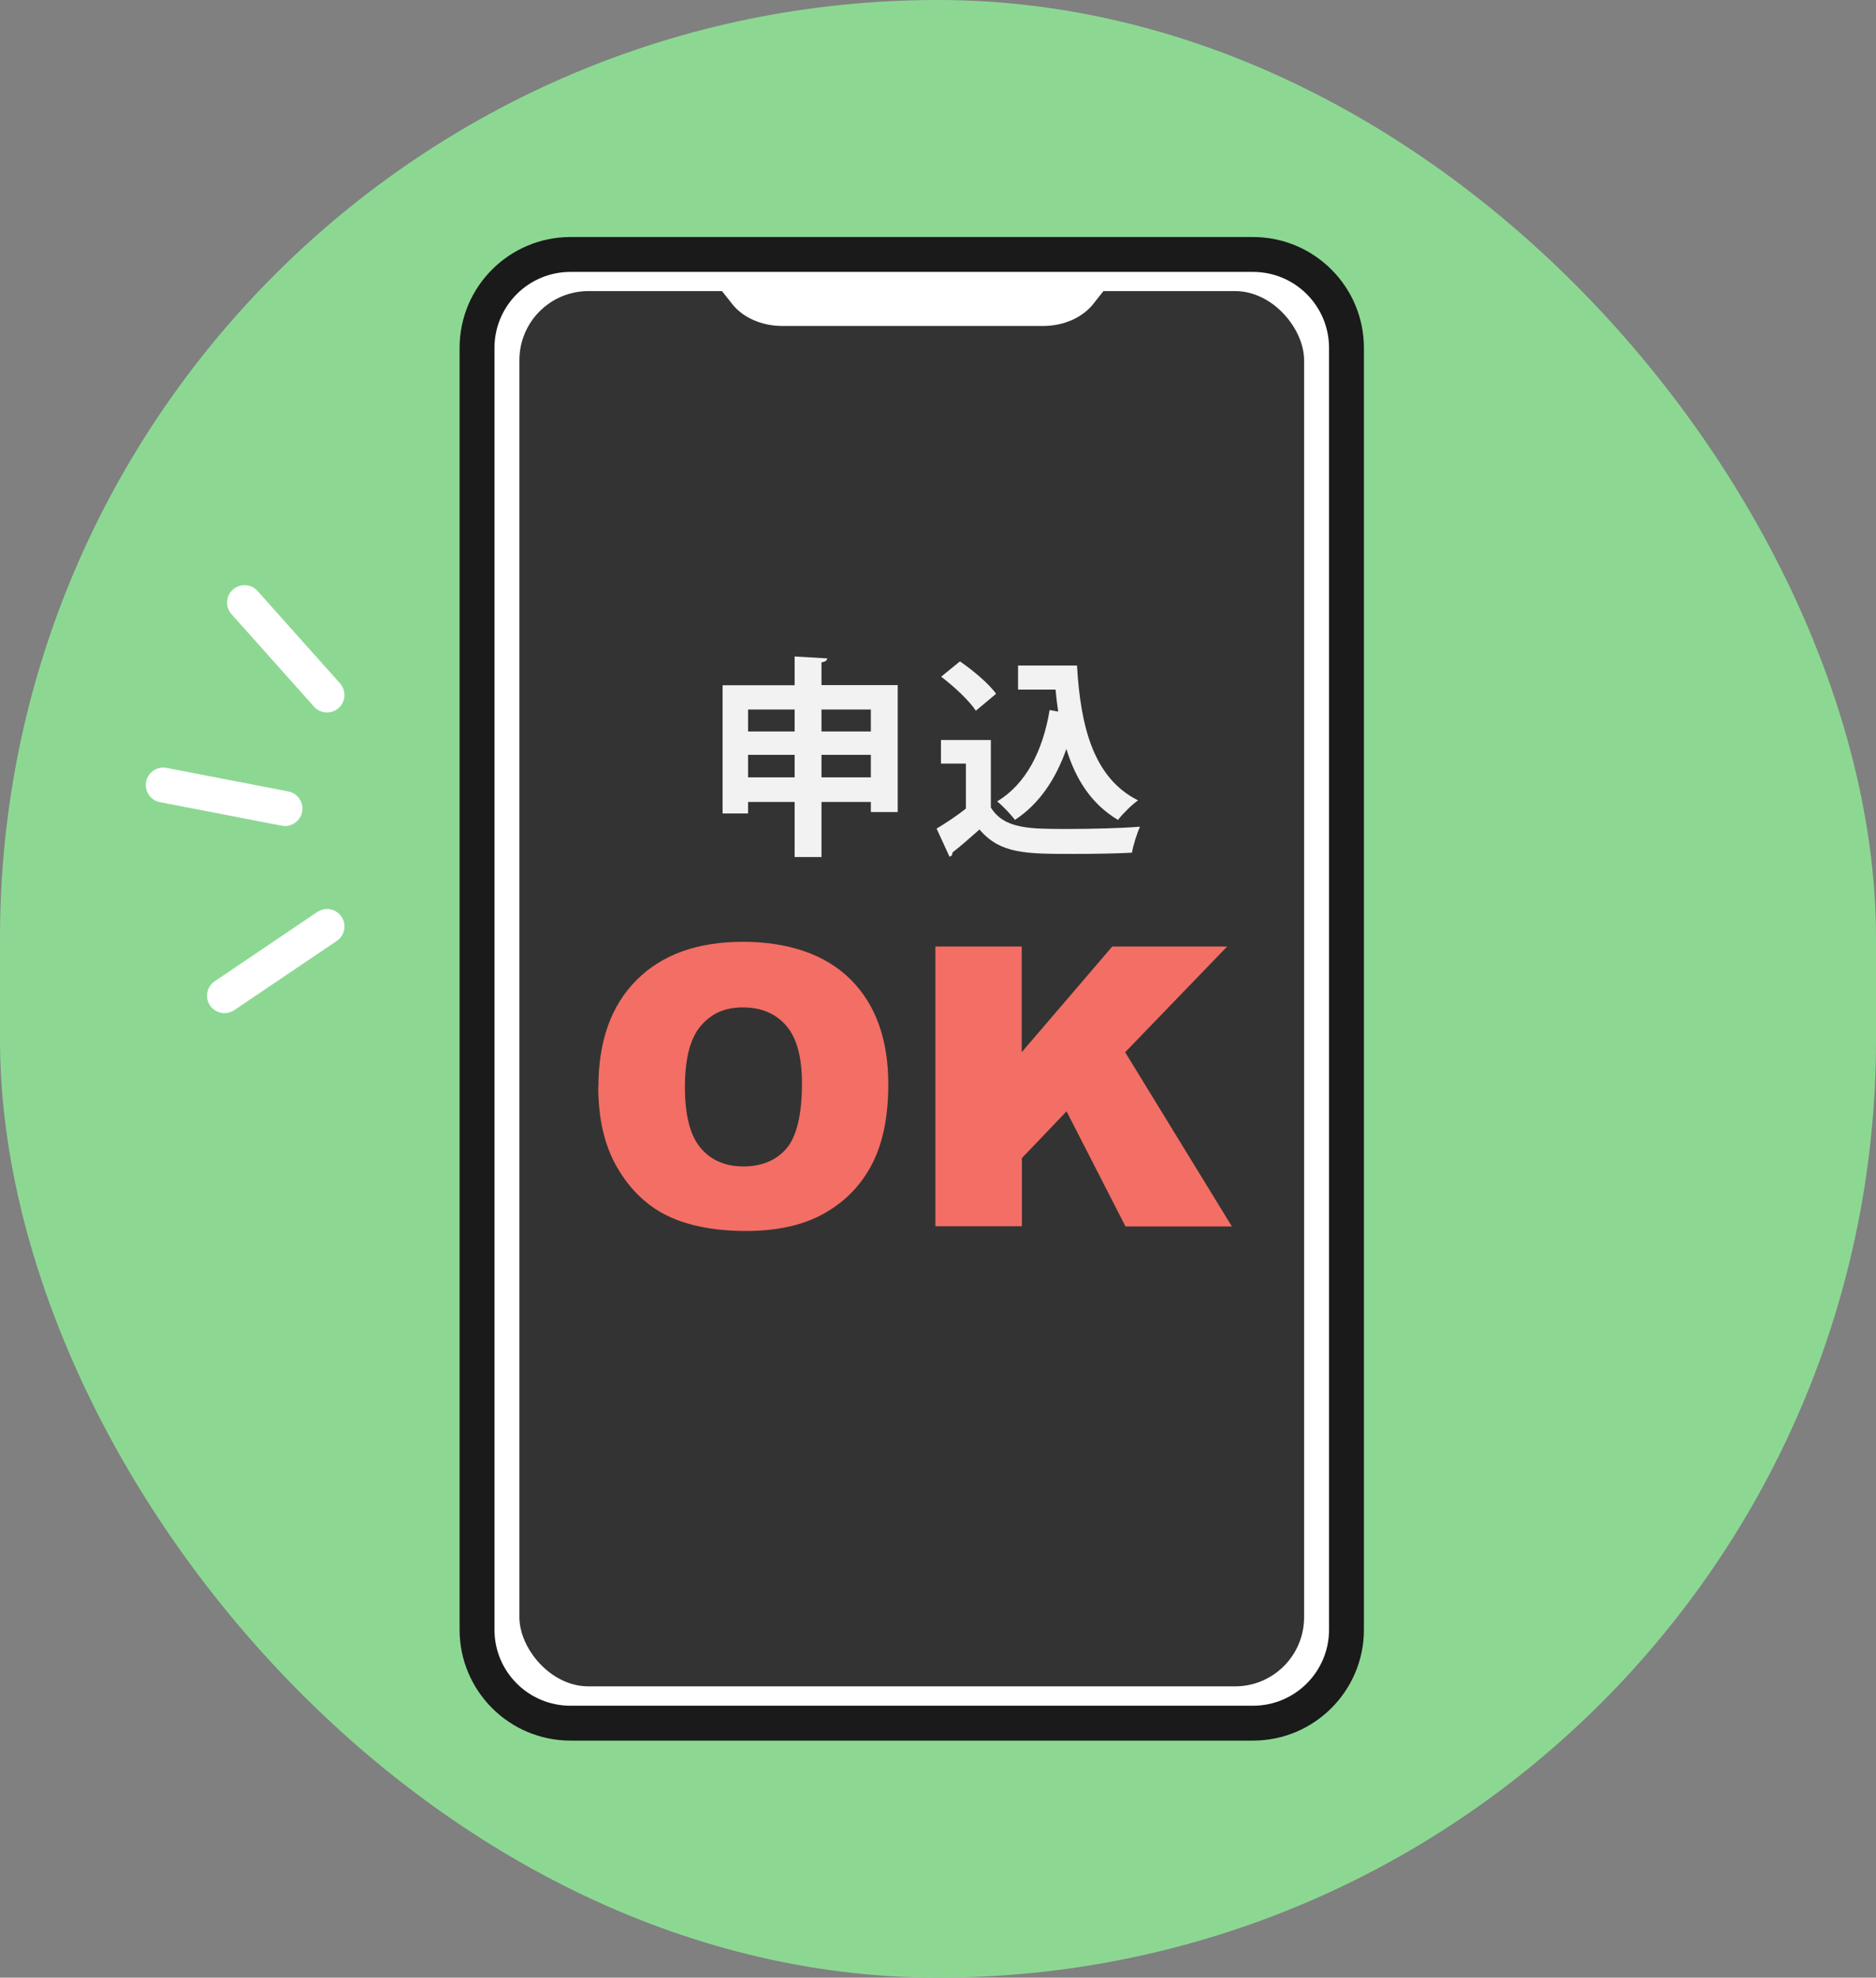
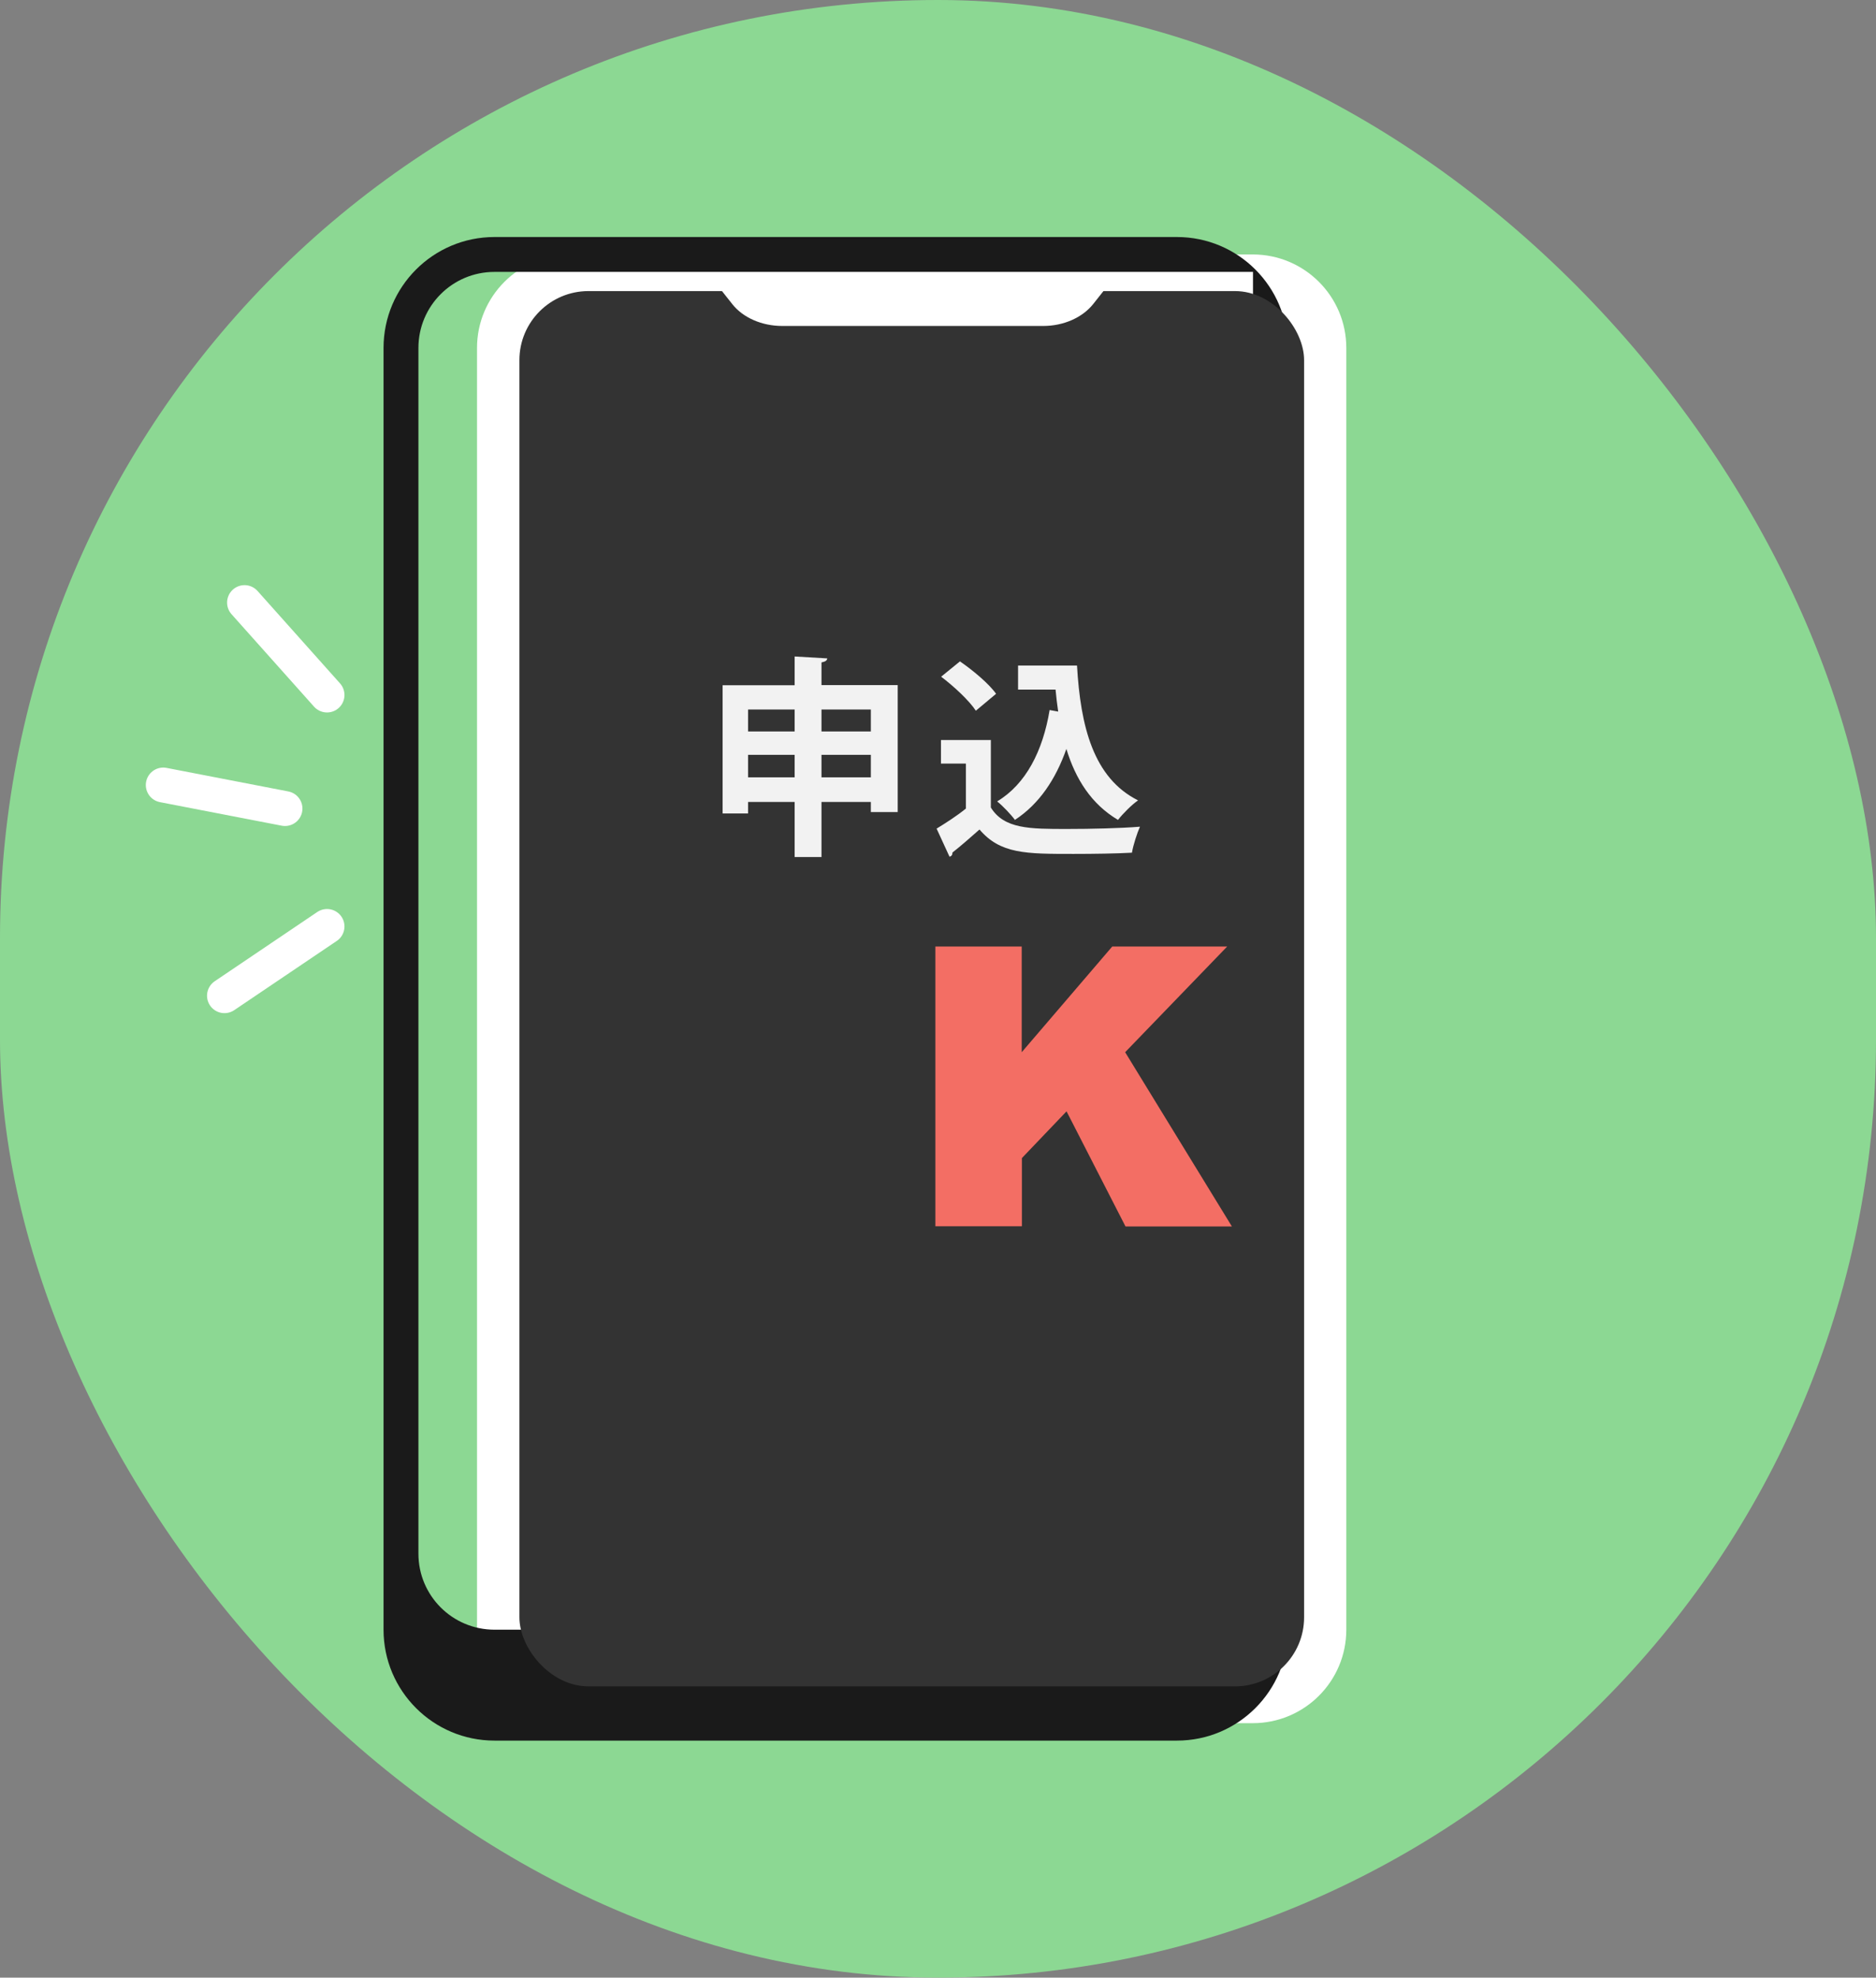
<svg xmlns="http://www.w3.org/2000/svg" id="Layer_2" viewBox="0 0 107.56 113.39">
  <rect x="0" y="0" width="107.56" height="113.39" fill="#808080" stroke="none" />
  <defs>
    <style>.cls-1{fill:#f2f2f2;}.cls-2{fill:#fff;}.cls-3{fill:#f36e64;}.cls-4{fill:#8cd893;}.cls-5{fill:#333;}.cls-6{fill:#1a1a1a;}.cls-7{fill:none;stroke:#fff;stroke-linecap:round;stroke-miterlimit:10;stroke-width:2px;}</style>
  </defs>
  <g id="PC">
    <g>
      <rect class="cls-4" x="0" y="0" width="107.56" height="113.39" rx="53.78" ry="53.78" />
      <g>
        <g>
          <path class="cls-2" d="m32.71,14.59h39.12c2.96,0,5.36,2.4,5.36,5.36v73.49c0,2.96-2.4,5.36-5.36,5.36h-39.12c-2.96,0-5.36-2.4-5.36-5.36V19.95c0-2.96,2.4-5.36,5.36-5.36Z" />
-           <path class="cls-6" d="m71.84,15.59c2.41,0,4.36,1.95,4.36,4.36v73.49c0,2.41-1.95,4.36-4.36,4.36h-39.13c-2.41,0-4.36-1.95-4.36-4.36V19.95c0-2.41,1.95-4.36,4.36-4.36h39.13m0-2h-39.13c-3.51,0-6.36,2.85-6.36,6.36v73.49c0,3.51,2.85,6.36,6.36,6.36h39.13c3.51,0,6.36-2.85,6.36-6.36V19.95c0-3.51-2.85-6.36-6.36-6.36h0Z" />
+           <path class="cls-6" d="m71.84,15.59v73.49c0,2.41-1.95,4.36-4.36,4.36h-39.13c-2.41,0-4.36-1.95-4.36-4.36V19.95c0-2.41,1.95-4.36,4.36-4.36h39.13m0-2h-39.13c-3.51,0-6.36,2.85-6.36,6.36v73.49c0,3.51,2.85,6.36,6.36,6.36h39.13c3.51,0,6.36-2.85,6.36-6.36V19.95c0-3.51-2.85-6.36-6.36-6.36h0Z" />
        </g>
        <rect class="cls-5" x="29.78" y="16.69" width="44.99" height="80" rx="3.96" ry="3.96" />
        <path class="cls-2" d="m59.81,18.69h-14.96c-1.16,0-2.25-.47-2.87-1.26l-1.32-1.67h23.34l-1.32,1.67c-.62.78-1.7,1.26-2.87,1.26Z" />
        <g>
-           <path class="cls-3" d="m34.31,62.31c0-2.62.73-4.66,2.19-6.12s3.49-2.19,6.09-2.19,4.73.72,6.17,2.15,2.17,3.44,2.17,6.02c0,1.88-.32,3.41-.95,4.61-.63,1.2-1.54,2.13-2.74,2.8-1.19.67-2.68,1-4.46,1s-3.31-.29-4.49-.86-2.15-1.49-2.88-2.74c-.74-1.25-1.11-2.81-1.11-4.68Zm4.96.02c0,1.62.3,2.78.9,3.49.6.71,1.42,1.06,2.46,1.06s1.89-.35,2.47-1.04c.58-.69.88-1.94.88-3.73,0-1.51-.3-2.61-.91-3.31-.61-.7-1.44-1.04-2.48-1.04s-1.8.35-2.41,1.06c-.61.71-.91,1.88-.91,3.51Z" />
          <path class="cls-3" d="m53.62,54.27h4.96v6.06l5.19-6.06h6.59l-5.85,6.06,6.12,9.99h-6.1l-3.38-6.6-2.56,2.68v3.91h-4.96v-16.04Z" />
        </g>
        <g>
          <path class="cls-1" d="m47.1,39.28h4.37v7.28h-1.54v-.58h-2.83v3.16h-1.54v-3.16h-2.67v.66h-1.46v-7.35h4.13v-1.65l1.87.11c-.01.12-.11.19-.33.23v1.3Zm-1.54,1.4h-2.67v1.26h2.67v-1.26Zm-2.67,3.89h2.67v-1.29h-2.67v1.29Zm7.04-3.89h-2.83v1.26h2.83v-1.26Zm-2.83,3.89h2.83v-1.29h-2.83v1.29Z" />
          <path class="cls-1" d="m56.81,42.42v3.88c.76,1.23,2.23,1.23,4.36,1.23,1.4,0,3.06-.04,4.19-.13-.16.35-.39,1.06-.46,1.49-.9.05-2.17.07-3.36.07-2.73,0-4.19,0-5.38-1.4-.54.48-1.08.95-1.55,1.32,0,.13-.05.21-.17.24l-.74-1.61c.52-.32,1.15-.72,1.68-1.15v-2.58h-1.43v-1.35h2.85Zm-1.76-4.49c.74.51,1.65,1.27,2.06,1.85l-1.16.97c-.38-.58-1.26-1.4-1.99-1.95l1.08-.88Zm3.32.23h3.38c.2,3.49.94,6.45,3.5,7.73-.35.24-.88.77-1.15,1.12-1.52-.9-2.43-2.33-2.96-4.07-.61,1.74-1.56,3.16-2.95,4.07-.21-.29-.71-.82-1.02-1.06,1.65-.99,2.62-2.89,3.01-5.24l.49.09c-.06-.4-.11-.83-.15-1.26h-2.15v-1.38Z" />
        </g>
        <g>
          <line class="cls-7" x1="9.36" y1="45.01" x2="16.34" y2="46.36" />
          <line class="cls-7" x1="14.02" y1="34.55" x2="18.75" y2="39.85" />
          <line class="cls-7" x1="12.87" y1="57.09" x2="18.75" y2="53.12" />
        </g>
      </g>
    </g>
  </g>
</svg>